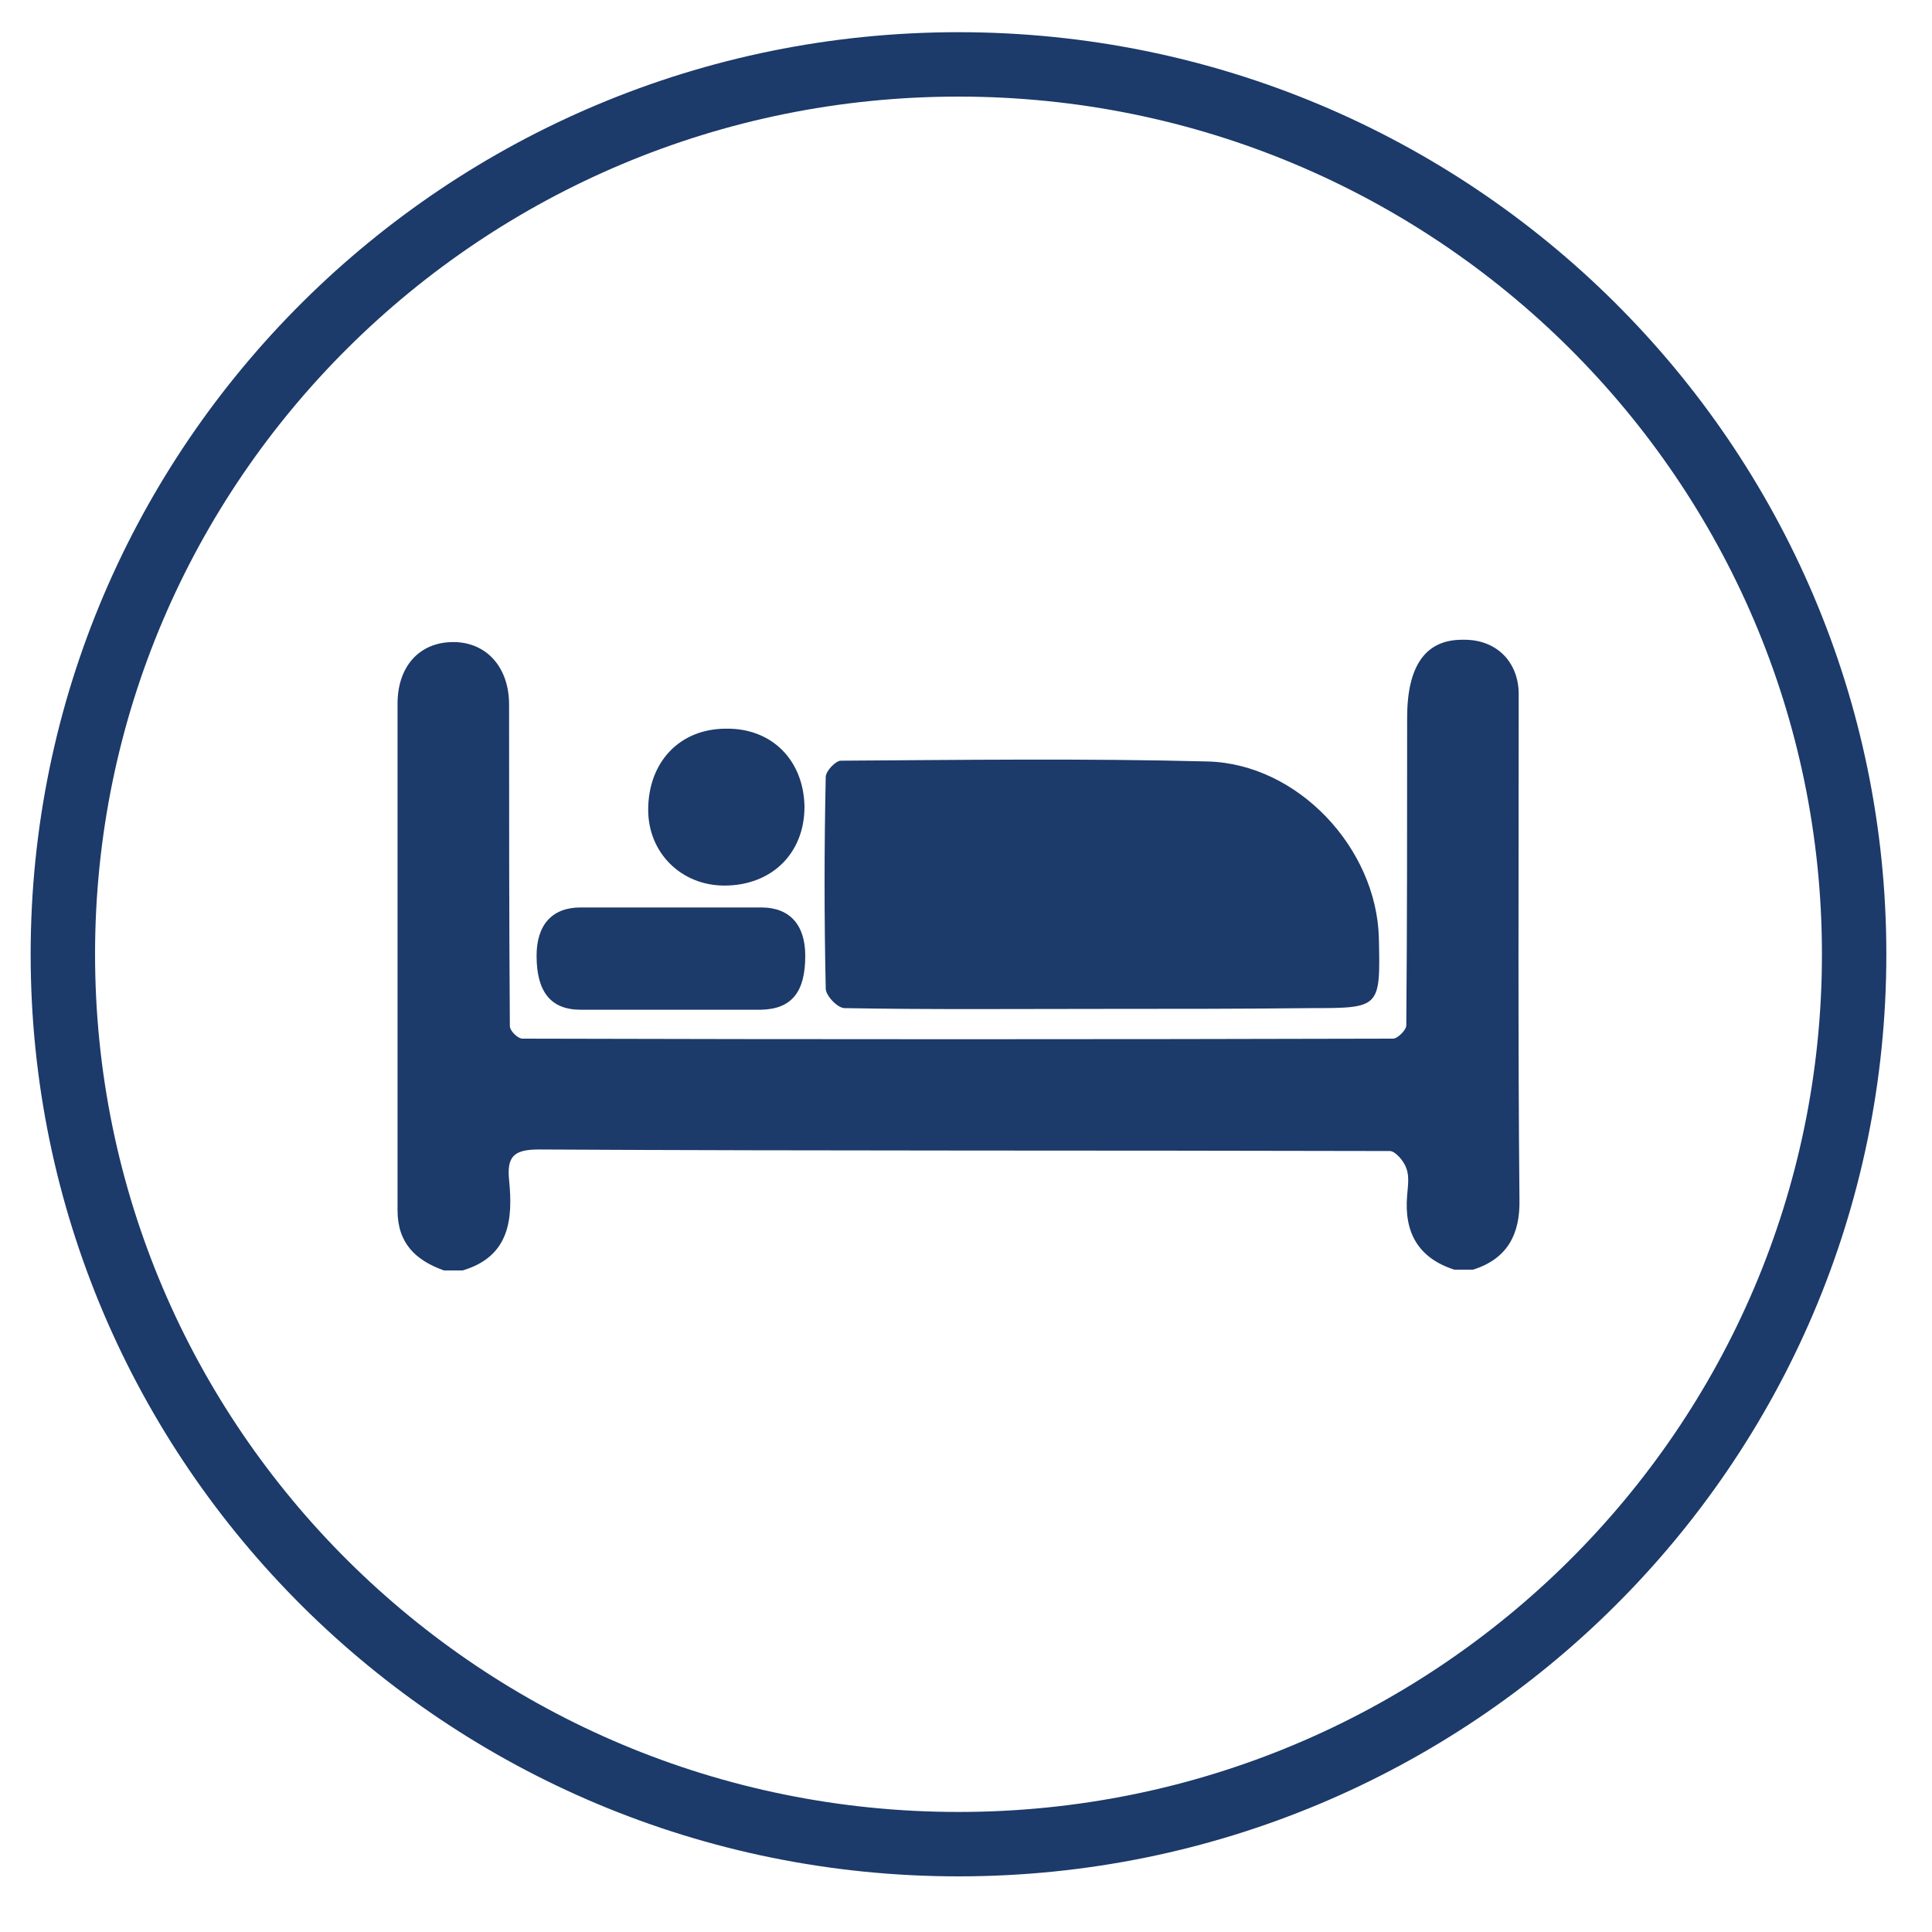
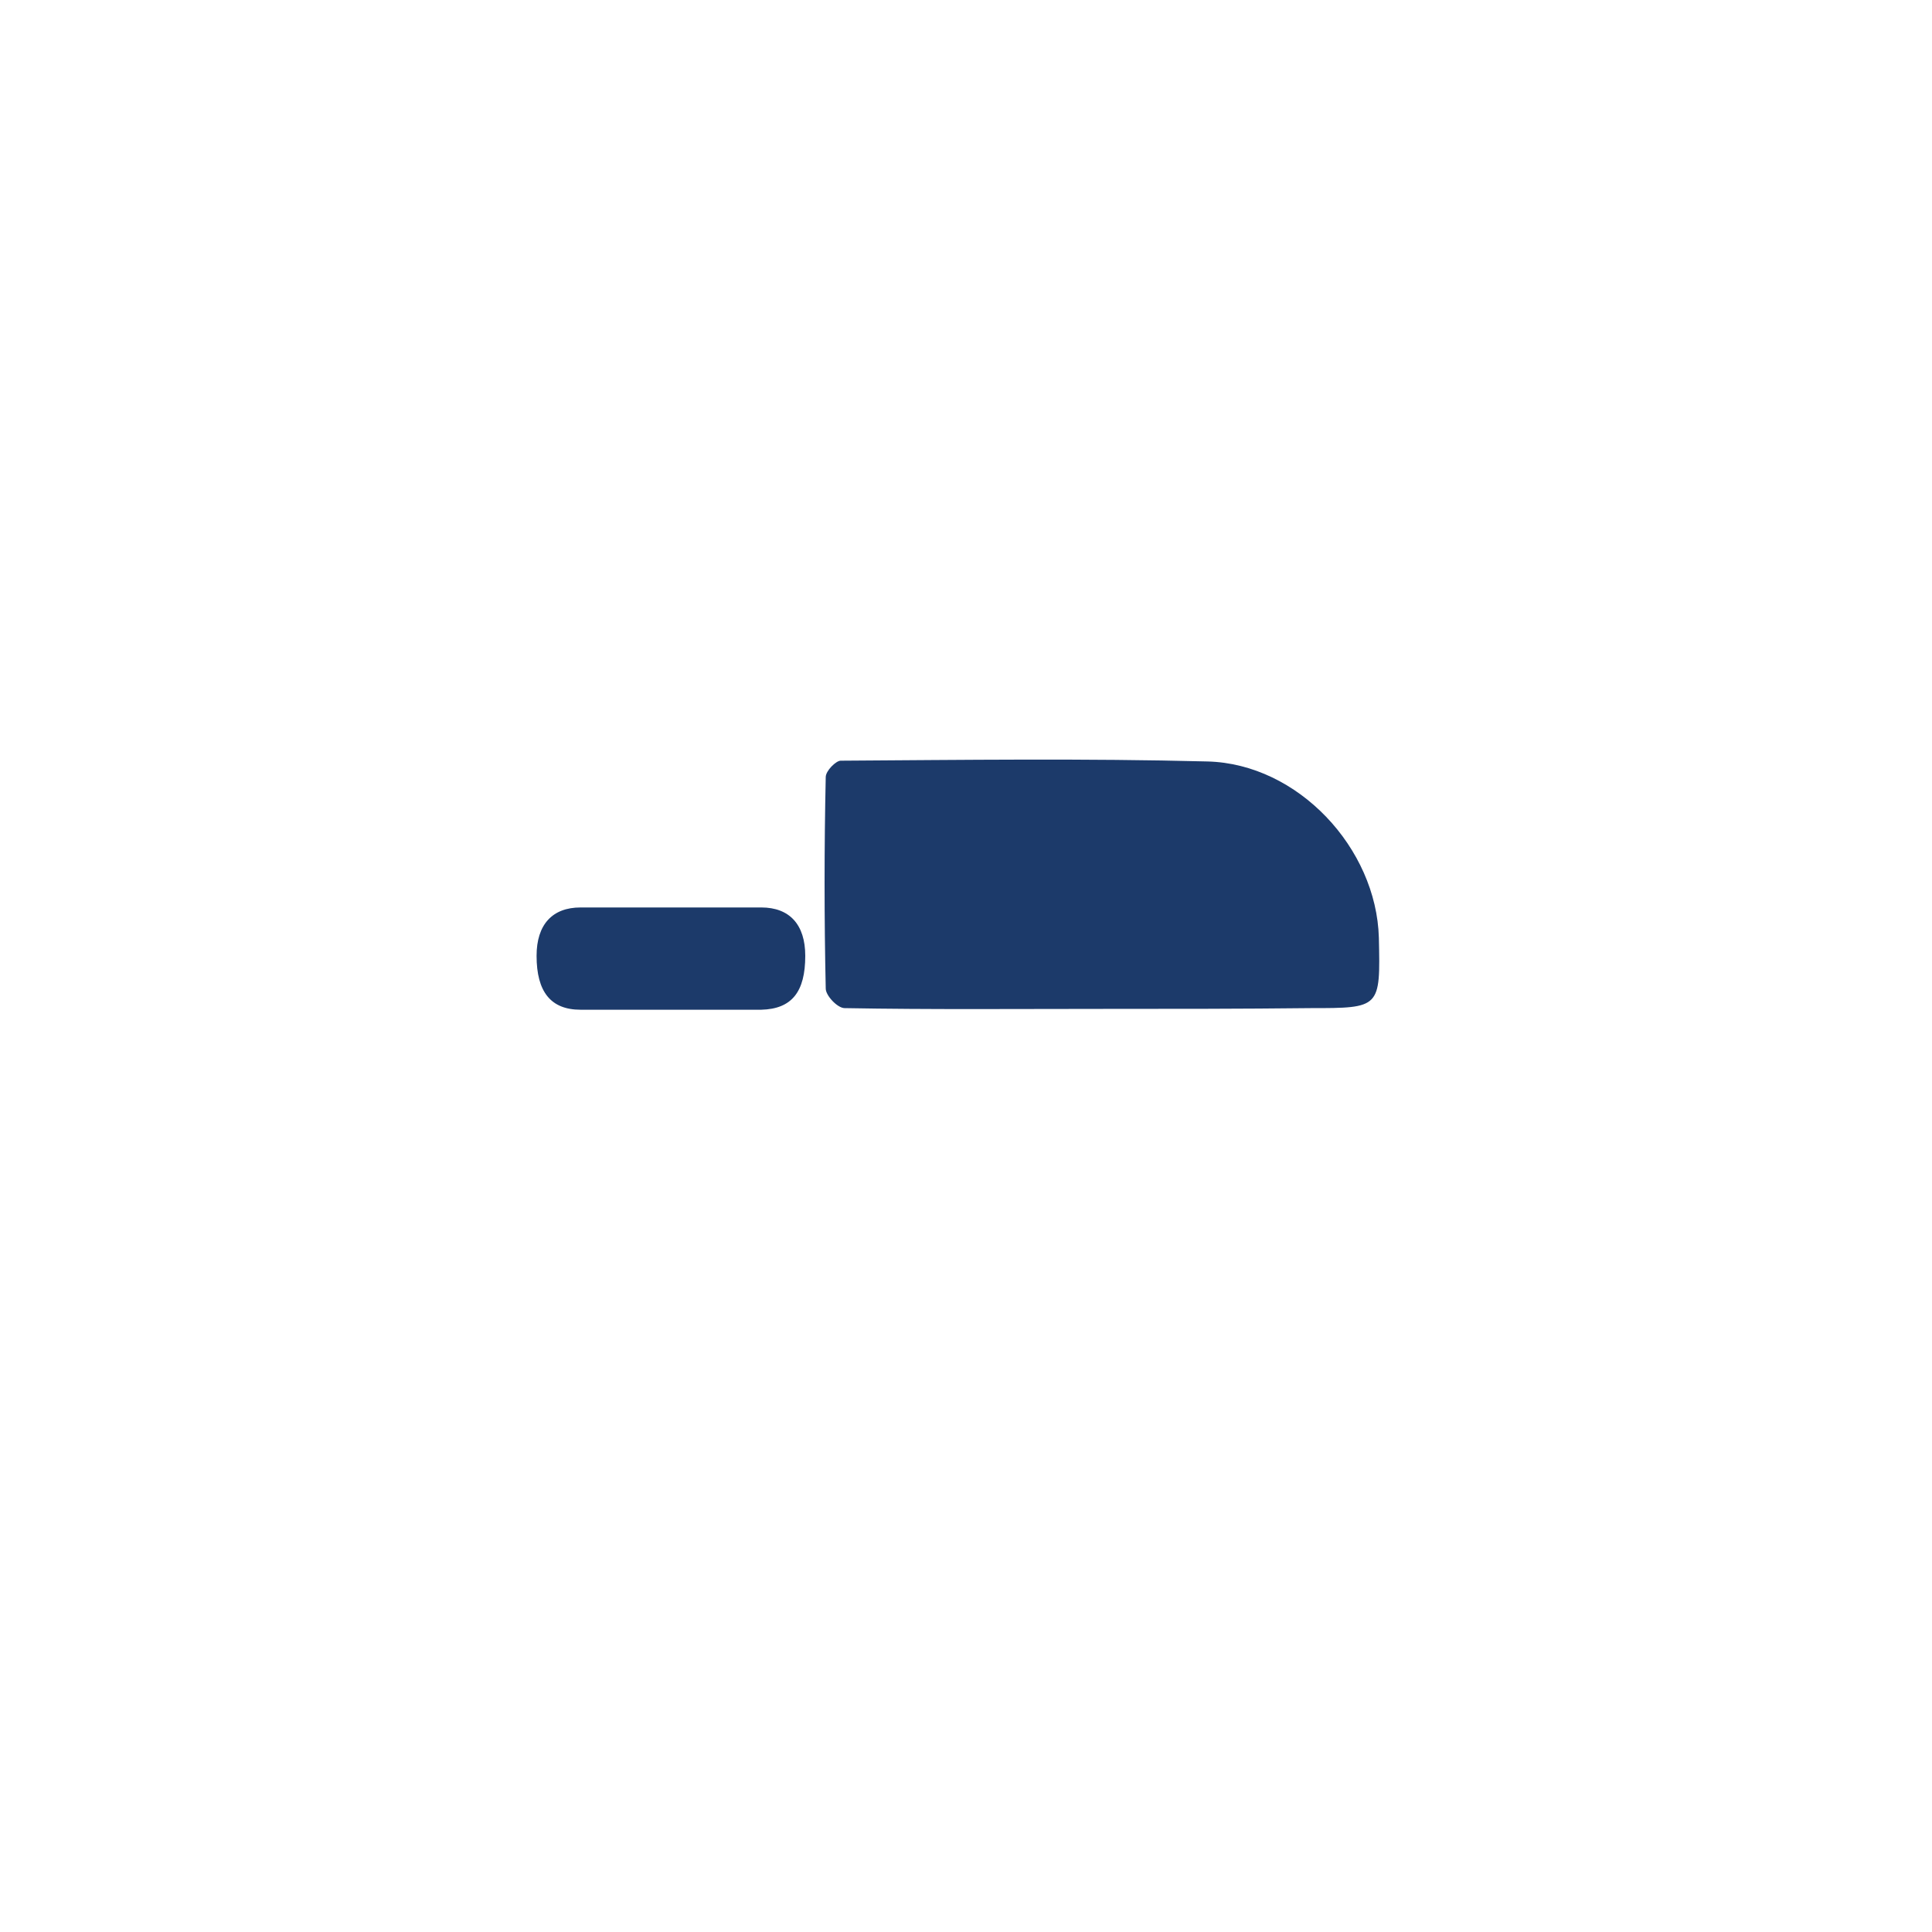
<svg xmlns="http://www.w3.org/2000/svg" width="30" height="30" viewBox="0 0 30 30" fill="none">
-   <path d="M22.874 19.715C22.777 19.715 22.679 19.715 22.582 19.715C22.02 19.534 21.801 19.134 21.85 18.564C21.862 18.418 21.886 18.261 21.837 18.14C21.801 18.031 21.667 17.873 21.581 17.873C17.177 17.861 12.773 17.873 8.369 17.849C7.978 17.849 7.869 17.958 7.905 18.322C7.966 18.927 7.917 19.509 7.185 19.727C7.088 19.727 6.99 19.727 6.893 19.727C6.453 19.57 6.173 19.303 6.173 18.794C6.173 16.176 6.173 13.546 6.173 10.928C6.173 10.346 6.514 9.97 7.039 9.97C7.551 9.97 7.905 10.358 7.905 10.94C7.905 12.6 7.905 14.273 7.917 15.934C7.917 16.006 8.039 16.128 8.113 16.128C12.614 16.14 17.128 16.14 21.63 16.128C21.703 16.128 21.837 15.994 21.837 15.921C21.85 14.334 21.85 12.746 21.85 11.146C21.85 10.346 22.13 9.934 22.704 9.934C22.716 9.934 22.728 9.934 22.74 9.934C23.253 9.934 23.594 10.297 23.582 10.806C23.582 10.818 23.582 11 23.582 11.073C23.582 13.594 23.57 16.103 23.594 18.625C23.606 19.158 23.411 19.546 22.874 19.715Z" fill="#1C3A6A" />
  <path d="M17.128 15.666C15.787 15.666 14.457 15.678 13.115 15.654C13.005 15.654 12.822 15.46 12.822 15.351C12.798 14.26 12.798 13.157 12.822 12.066C12.822 11.969 12.981 11.812 13.054 11.812C14.957 11.8 16.848 11.775 18.751 11.824C20.154 11.86 21.374 13.169 21.411 14.563C21.435 15.654 21.435 15.654 20.349 15.654C19.276 15.666 18.202 15.666 17.128 15.666Z" fill="#1C3A6A" />
  <path d="M10.406 15.679C9.942 15.679 9.479 15.679 9.015 15.679C8.552 15.679 8.332 15.4 8.332 14.842C8.332 14.357 8.576 14.091 9.015 14.091C9.955 14.091 10.882 14.091 11.821 14.091C12.26 14.091 12.504 14.357 12.504 14.842C12.504 15.4 12.297 15.667 11.821 15.679C11.345 15.679 10.87 15.679 10.406 15.679Z" fill="#1C3A6A" />
-   <path d="M12.492 12.527C12.492 13.254 11.98 13.751 11.248 13.751C10.577 13.751 10.065 13.242 10.065 12.575C10.065 11.836 10.552 11.315 11.272 11.315C11.98 11.303 12.48 11.8 12.492 12.527Z" fill="#1C3A6A" />
-   <path d="M14.883 28.636C22.564 28.636 28.791 22.45 28.791 14.818C28.791 7.187 22.564 1 14.883 1C7.202 1 0.976 7.187 0.976 14.818C0.976 22.45 7.202 28.636 14.883 28.636Z" stroke="#1C3A6A" stroke-miterlimit="10" />
</svg>